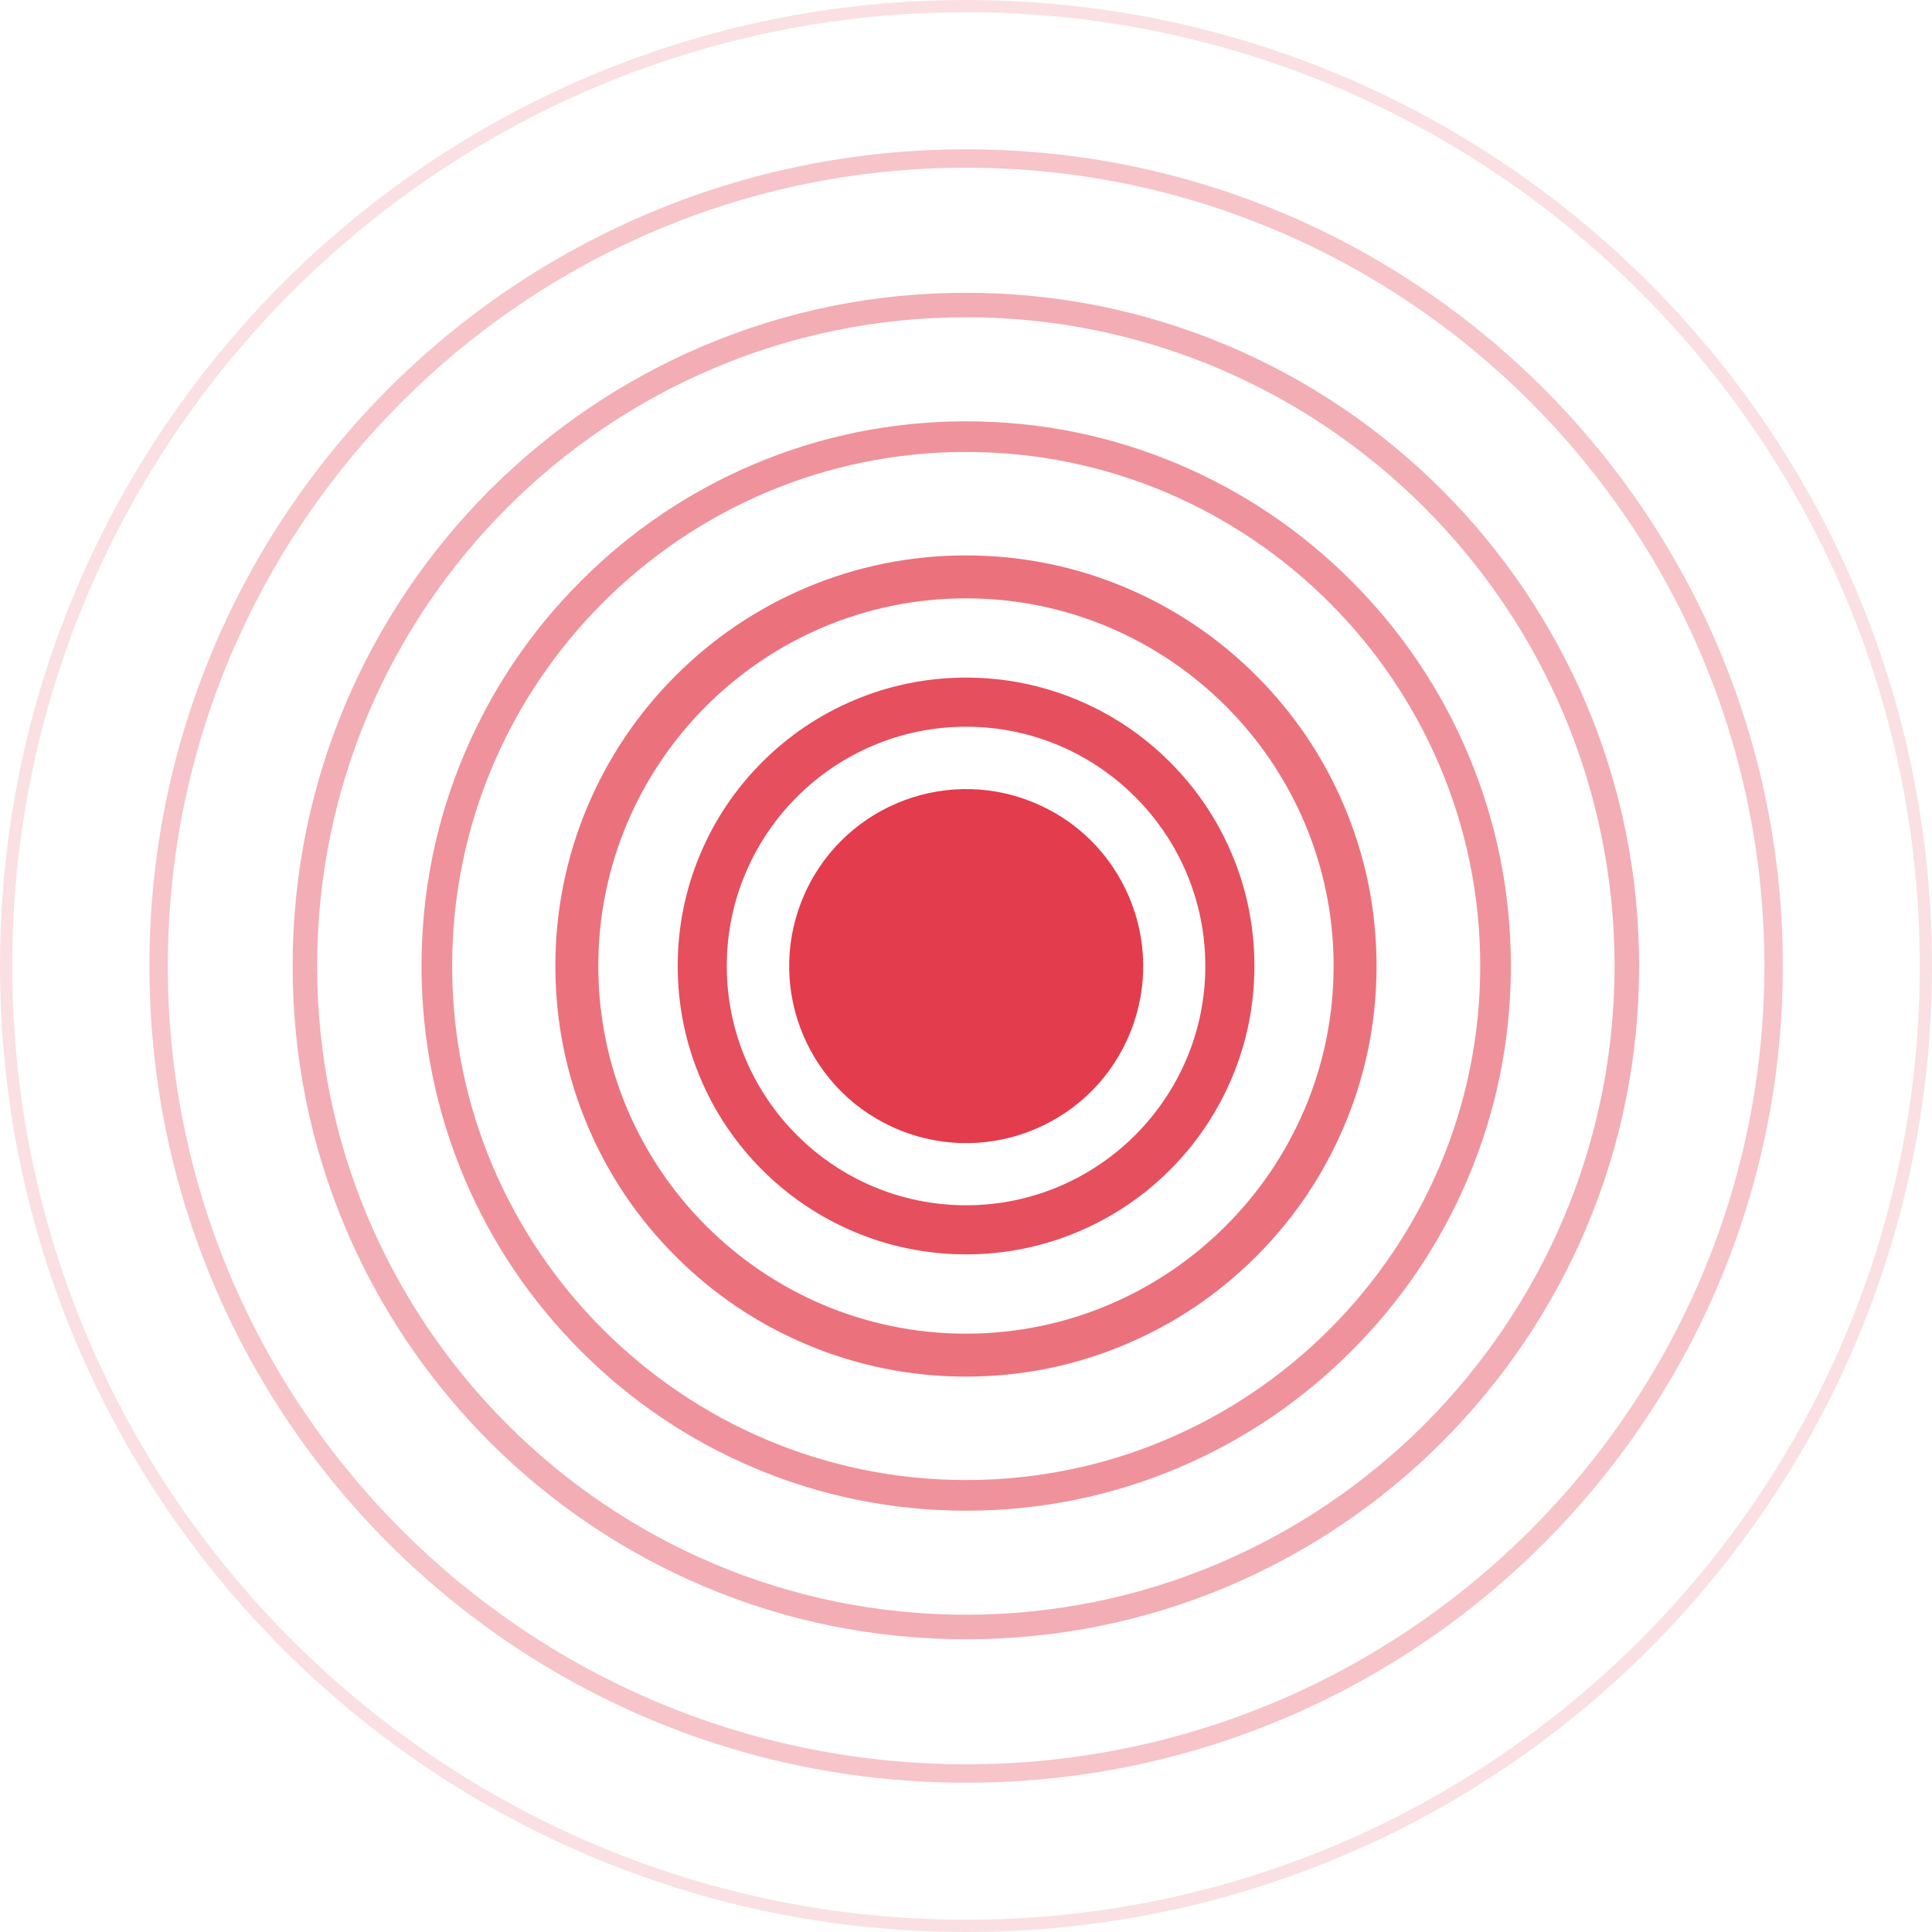
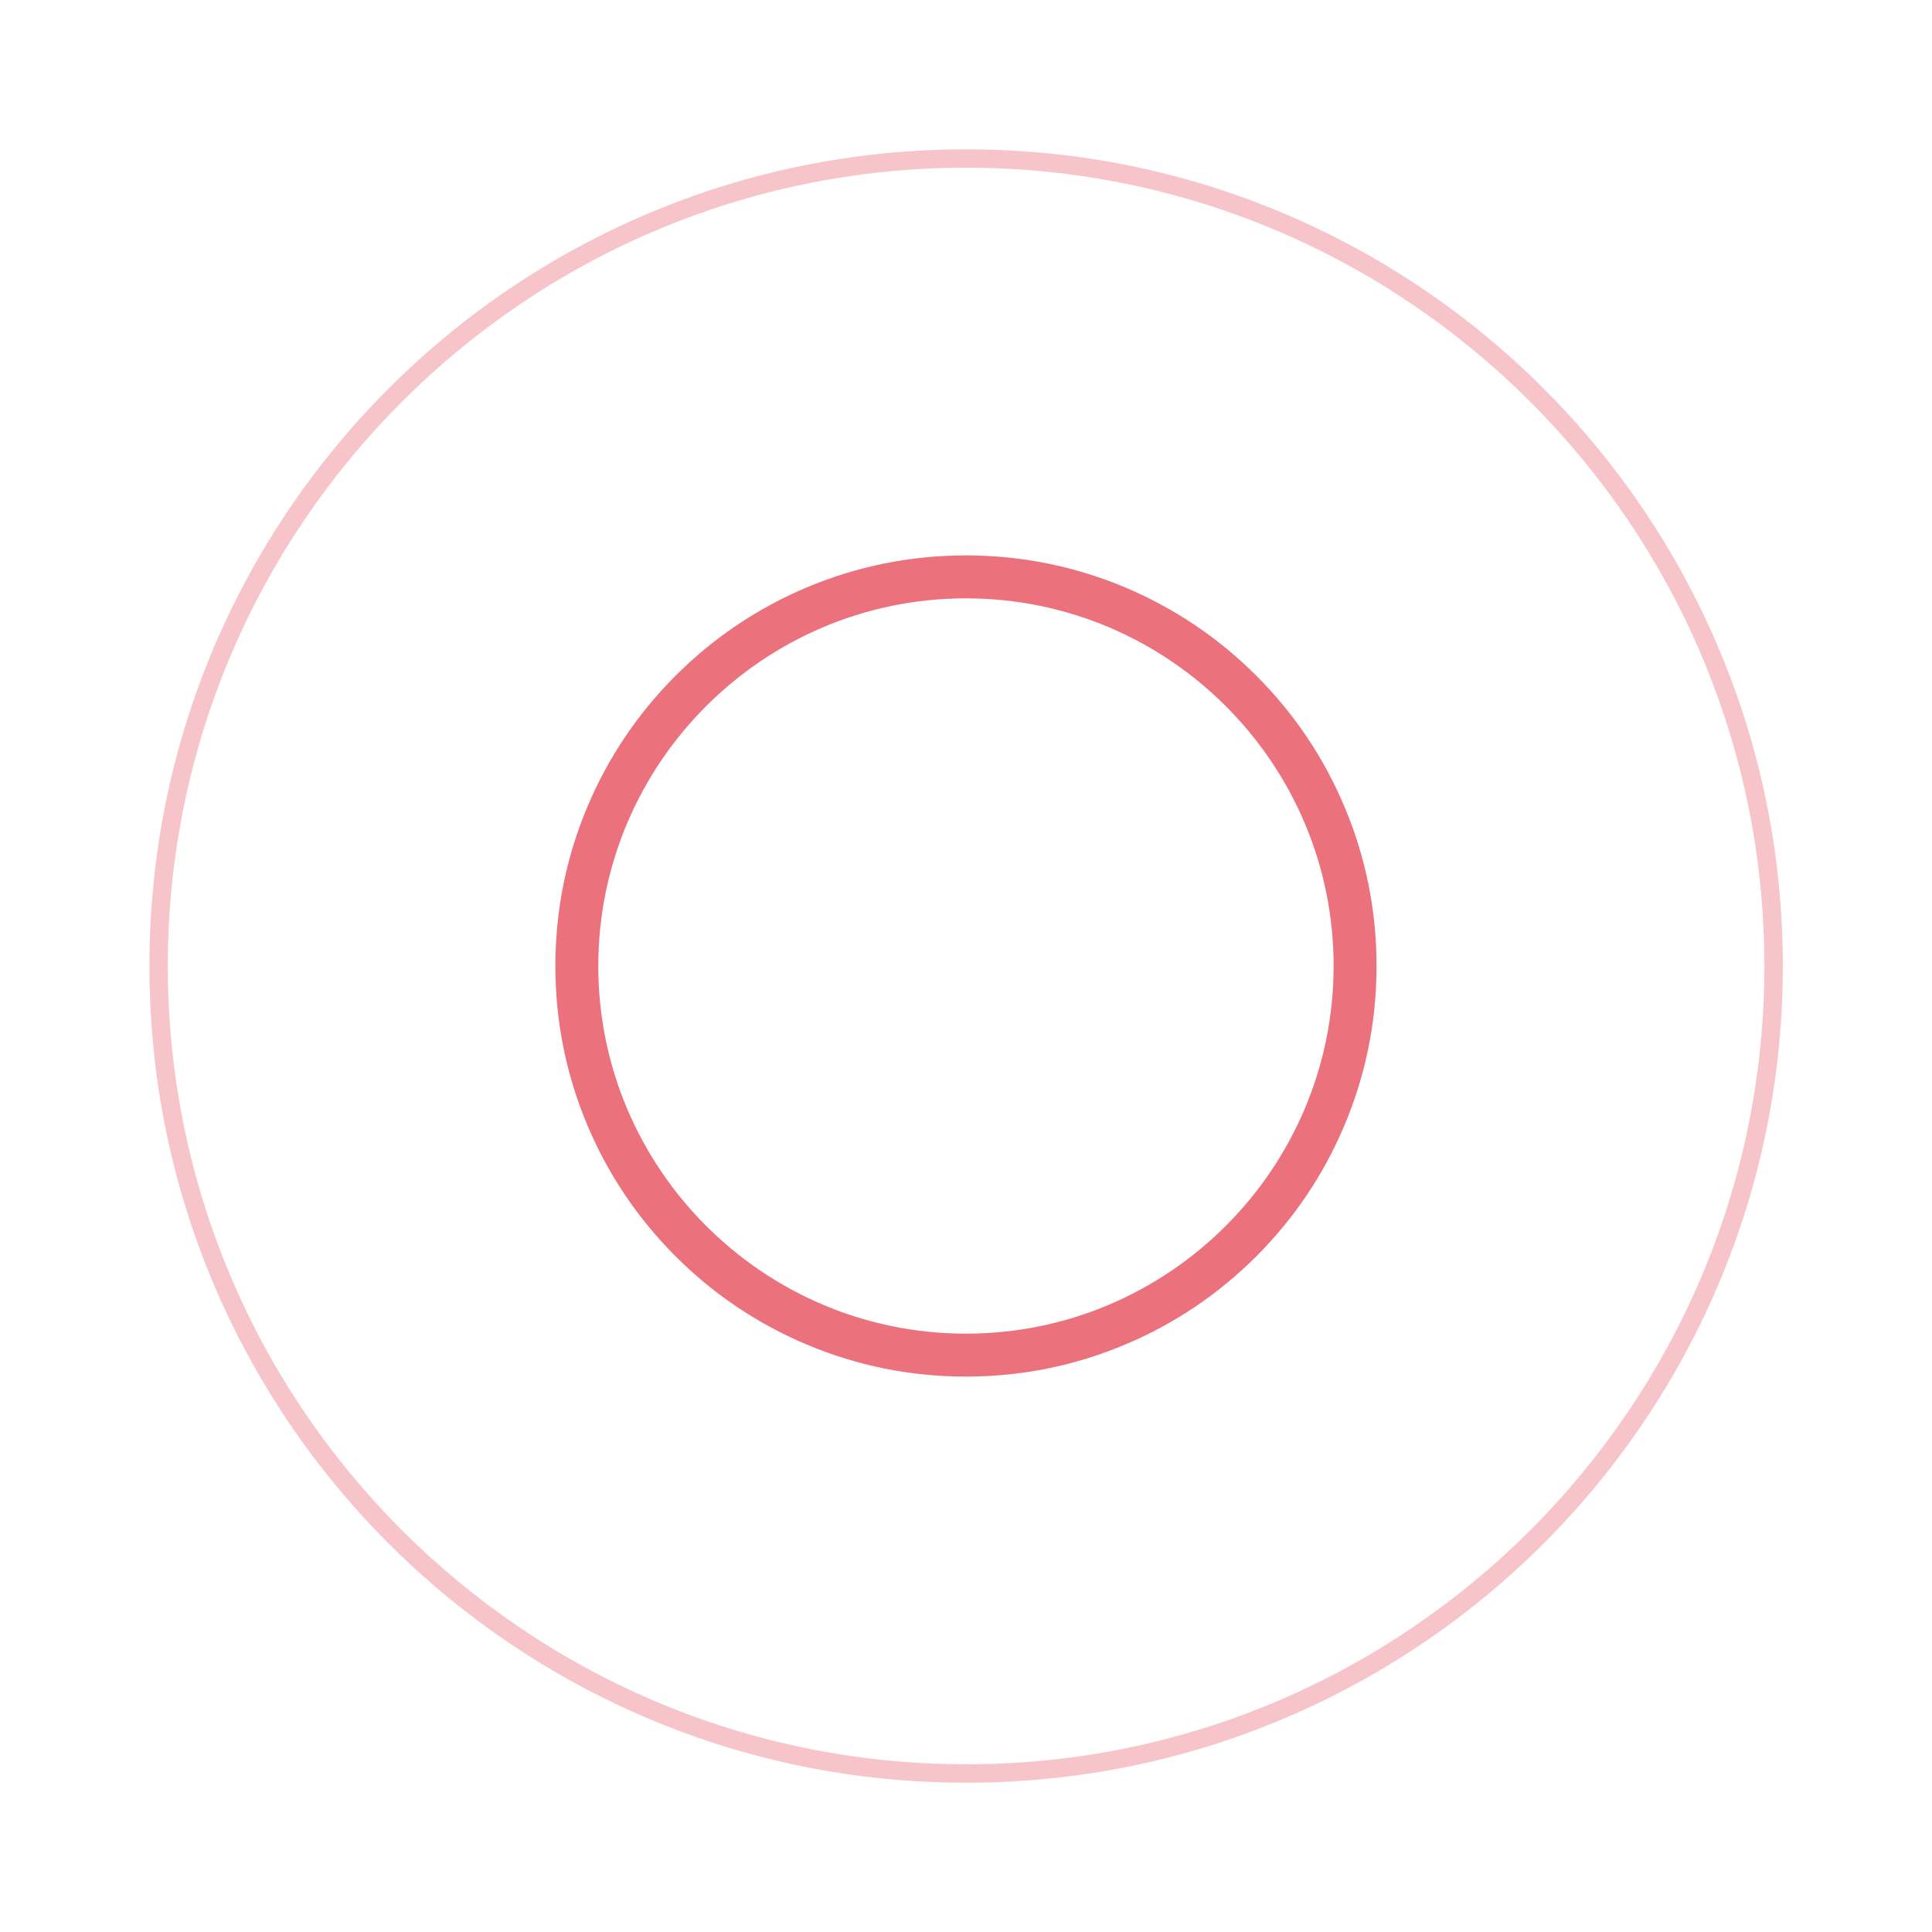
<svg xmlns="http://www.w3.org/2000/svg" width="40" height="40" viewBox="0 0 40 40" fill="none">
-   <path d="M23.406 21.364C24.157 19.485 23.244 17.352 21.365 16.6C19.486 15.848 17.354 16.762 16.602 18.641C15.85 20.52 16.763 22.652 18.642 23.404C20.521 24.156 22.654 23.243 23.406 21.364Z" fill="#E33C4C" />
  <g opacity="0.9">
-     <path d="M20.001 25.97C19.195 25.97 18.414 25.812 17.678 25.5C16.967 25.199 16.328 24.769 15.78 24.221C15.232 23.673 14.801 23.034 14.501 22.323C14.189 21.587 14.031 20.805 14.031 19.999C14.031 19.193 14.189 18.412 14.501 17.676C14.801 16.965 15.232 16.326 15.78 15.778C16.328 15.23 16.967 14.799 17.678 14.499C18.414 14.187 19.195 14.029 20.001 14.029C20.807 14.029 21.589 14.187 22.325 14.499C23.036 14.799 23.675 15.23 24.223 15.778C24.771 16.326 25.201 16.965 25.502 17.676C25.814 18.412 25.971 19.193 25.971 19.999C25.971 20.805 25.814 21.587 25.502 22.323C25.201 23.034 24.771 23.673 24.223 24.221C23.675 24.769 23.036 25.199 22.325 25.5C21.589 25.812 20.807 25.97 20.001 25.97ZM20.001 15.046C17.27 15.046 15.047 17.268 15.047 20C15.047 22.732 17.269 24.954 20.001 24.954C22.733 24.954 24.955 22.732 24.955 20C24.955 17.268 22.733 15.046 20.001 15.046Z" fill="#E33C4C" />
-   </g>
+     </g>
  <g opacity="0.8">
    <path opacity="0.9" d="M19.999 28.501C18.851 28.501 17.738 28.276 16.69 27.832C15.678 27.404 14.768 26.792 13.988 26.011C13.207 25.231 12.594 24.322 12.166 23.309C11.723 22.261 11.498 21.148 11.498 20C11.498 18.852 11.723 17.739 12.166 16.691C12.595 15.678 13.207 14.769 13.988 13.989C14.768 13.208 15.678 12.595 16.69 12.167C17.738 11.724 18.851 11.499 19.999 11.499C21.147 11.499 22.26 11.724 23.308 12.167C24.32 12.596 25.23 13.208 26.01 13.989C26.791 14.769 27.404 15.678 27.831 16.691C28.275 17.739 28.5 18.852 28.5 20C28.5 21.148 28.275 22.261 27.831 23.309C27.403 24.322 26.791 25.231 26.01 26.011C25.23 26.792 24.32 27.405 23.308 27.832C22.26 28.276 21.147 28.501 19.999 28.501ZM19.999 12.388C15.802 12.388 12.387 15.803 12.387 20C12.387 24.197 15.802 27.612 19.999 27.612C24.196 27.612 27.611 24.197 27.611 20C27.611 15.803 24.196 12.388 19.999 12.388Z" fill="#E33C4C" />
  </g>
  <g opacity="0.7">
-     <path opacity="0.8" d="M20.004 31.277C18.481 31.277 17.004 30.979 15.614 30.391C14.271 29.823 13.065 29.01 12.03 27.974C10.994 26.939 10.181 25.733 9.613 24.39C9.025 22.999 8.727 21.523 8.727 20C8.727 18.477 9.025 17 9.613 15.61C10.181 14.267 10.994 13.061 12.03 12.026C13.065 10.99 14.271 10.177 15.614 9.609C17.005 9.021 18.481 8.723 20.004 8.723C21.526 8.723 23.003 9.021 24.393 9.609C25.736 10.178 26.942 10.99 27.977 12.026C29.013 13.061 29.826 14.267 30.394 15.61C30.982 17.001 31.281 18.477 31.281 20C31.281 21.522 30.982 22.999 30.394 24.39C29.826 25.733 29.013 26.939 27.977 27.974C26.942 29.01 25.736 29.823 24.393 30.391C23.002 30.979 21.526 31.277 20.004 31.277ZM20.004 9.357C14.135 9.357 9.361 14.131 9.361 20C9.361 25.868 14.135 30.643 20.004 30.643C25.872 30.643 30.647 25.868 30.647 20C30.647 14.131 25.872 9.357 20.004 9.357Z" fill="#E33C4C" />
-   </g>
+     </g>
  <g opacity="0.6">
-     <path opacity="0.7" d="M19.997 33.939C18.115 33.939 16.29 33.57 14.572 32.844C13.745 32.494 12.949 32.062 12.204 31.558C11.466 31.06 10.772 30.487 10.141 29.857C9.51 29.226 8.938 28.532 8.439 27.794C7.936 27.048 7.503 26.252 7.154 25.426C6.427 23.707 6.059 21.882 6.059 20C6.059 18.118 6.427 16.293 7.154 14.574C7.503 13.748 7.936 12.952 8.439 12.207C8.938 11.469 9.511 10.775 10.141 10.144C10.772 9.513 11.466 8.941 12.204 8.442C12.949 7.939 13.745 7.506 14.572 7.157C16.29 6.43 18.115 6.062 19.997 6.062C21.879 6.062 23.704 6.43 25.423 7.157C26.249 7.506 27.046 7.939 27.791 8.442C28.529 8.941 29.223 9.513 29.854 10.144C30.485 10.775 31.057 11.469 31.555 12.207C32.059 12.952 32.492 13.748 32.841 14.574C33.567 16.293 33.936 18.118 33.936 20C33.936 21.882 33.567 23.707 32.841 25.426C32.492 26.252 32.059 27.048 31.555 27.794C31.057 28.532 30.484 29.226 29.854 29.857C29.223 30.488 28.529 31.06 27.791 31.558C27.046 32.062 26.249 32.494 25.423 32.844C23.704 33.57 21.879 33.939 19.997 33.939ZM19.997 6.568C12.592 6.568 6.566 12.594 6.566 20C6.566 27.405 12.592 33.431 19.997 33.431C27.403 33.431 33.428 27.405 33.428 20C33.428 12.594 27.403 6.568 19.997 6.568Z" fill="#E33C4C" />
-   </g>
+     </g>
  <g opacity="0.5">
    <path opacity="0.6" d="M20.002 36.909C17.72 36.909 15.505 36.462 13.421 35.58C12.419 35.156 11.452 34.632 10.548 34.021C9.653 33.416 8.81 32.722 8.046 31.957C7.281 31.192 6.586 30.35 5.981 29.454C5.37 28.55 4.846 27.584 4.422 26.582C3.541 24.497 3.094 22.283 3.094 20C3.094 17.718 3.541 15.503 4.422 13.418C4.846 12.417 5.37 11.45 5.981 10.546C6.586 9.651 7.281 8.808 8.046 8.044C8.81 7.279 9.652 6.584 10.548 5.979C11.452 5.368 12.419 4.844 13.421 4.42C15.505 3.539 17.72 3.092 20.002 3.092C22.285 3.092 24.499 3.539 26.584 4.42C27.586 4.844 28.552 5.368 29.456 5.979C30.351 6.584 31.194 7.279 31.959 8.044C32.724 8.808 33.418 9.65 34.023 10.546C34.634 11.45 35.158 12.417 35.582 13.418C36.464 15.503 36.911 17.718 36.911 20C36.911 22.283 36.464 24.497 35.582 26.582C35.158 27.584 34.634 28.55 34.023 29.454C33.418 30.349 32.724 31.192 31.959 31.957C31.194 32.722 30.352 33.416 29.456 34.021C28.552 34.632 27.586 35.156 26.584 35.58C24.499 36.462 22.285 36.909 20.002 36.909ZM20.002 3.472C10.889 3.472 3.474 10.887 3.474 20C3.474 29.113 10.889 36.528 20.002 36.528C29.115 36.528 36.53 29.113 36.53 20C36.53 10.887 29.115 3.472 20.002 3.472Z" fill="#E33C4C" />
  </g>
  <g opacity="0.4">
-     <path opacity="0.4" d="M20 40C18.643 40 17.287 39.863 15.969 39.594C14.685 39.332 13.422 38.939 12.215 38.428C11.03 37.928 9.886 37.307 8.817 36.585C7.758 35.869 6.763 35.047 5.857 34.143C4.953 33.238 4.131 32.242 3.415 31.183C2.693 30.114 2.073 28.971 1.572 27.785C1.061 26.579 0.669 25.315 0.406 24.031C0.136 22.713 0 21.357 0 20C0 18.643 0.137 17.287 0.406 15.969C0.668 14.685 1.061 13.422 1.572 12.215C2.073 11.03 2.693 9.886 3.415 8.817C4.131 7.758 4.953 6.763 5.857 5.857C6.762 4.953 7.758 4.131 8.817 3.415C9.886 2.693 11.03 2.073 12.215 1.572C13.421 1.061 14.685 0.669 15.969 0.406C17.287 0.136 18.643 0 20 0C21.357 0 22.713 0.137 24.031 0.406C25.315 0.668 26.578 1.061 27.785 1.572C28.971 2.073 30.114 2.693 31.183 3.415C32.242 4.131 33.237 4.953 34.143 5.857C35.047 6.762 35.869 7.758 36.585 8.817C37.307 9.886 37.928 11.03 38.428 12.215C38.939 13.421 39.331 14.685 39.594 15.969C39.864 17.287 40 18.643 40 20C40 21.357 39.863 22.713 39.594 24.031C39.332 25.315 38.939 26.578 38.428 27.785C37.928 28.971 37.307 30.114 36.585 31.183C35.869 32.242 35.047 33.237 34.143 34.143C33.238 35.047 32.242 35.869 31.183 36.585C30.114 37.307 28.971 37.928 27.785 38.428C26.579 38.939 25.315 39.331 24.031 39.594C22.713 39.864 21.357 40 20 40ZM20 0.253C9.112 0.254 0.254 9.112 0.254 20C0.254 30.888 9.113 39.746 20.001 39.746C30.889 39.746 39.747 30.888 39.747 20C39.747 9.112 30.889 0.253 20.001 0.253H20Z" fill="#E33C4C" />
-   </g>
+     </g>
</svg>